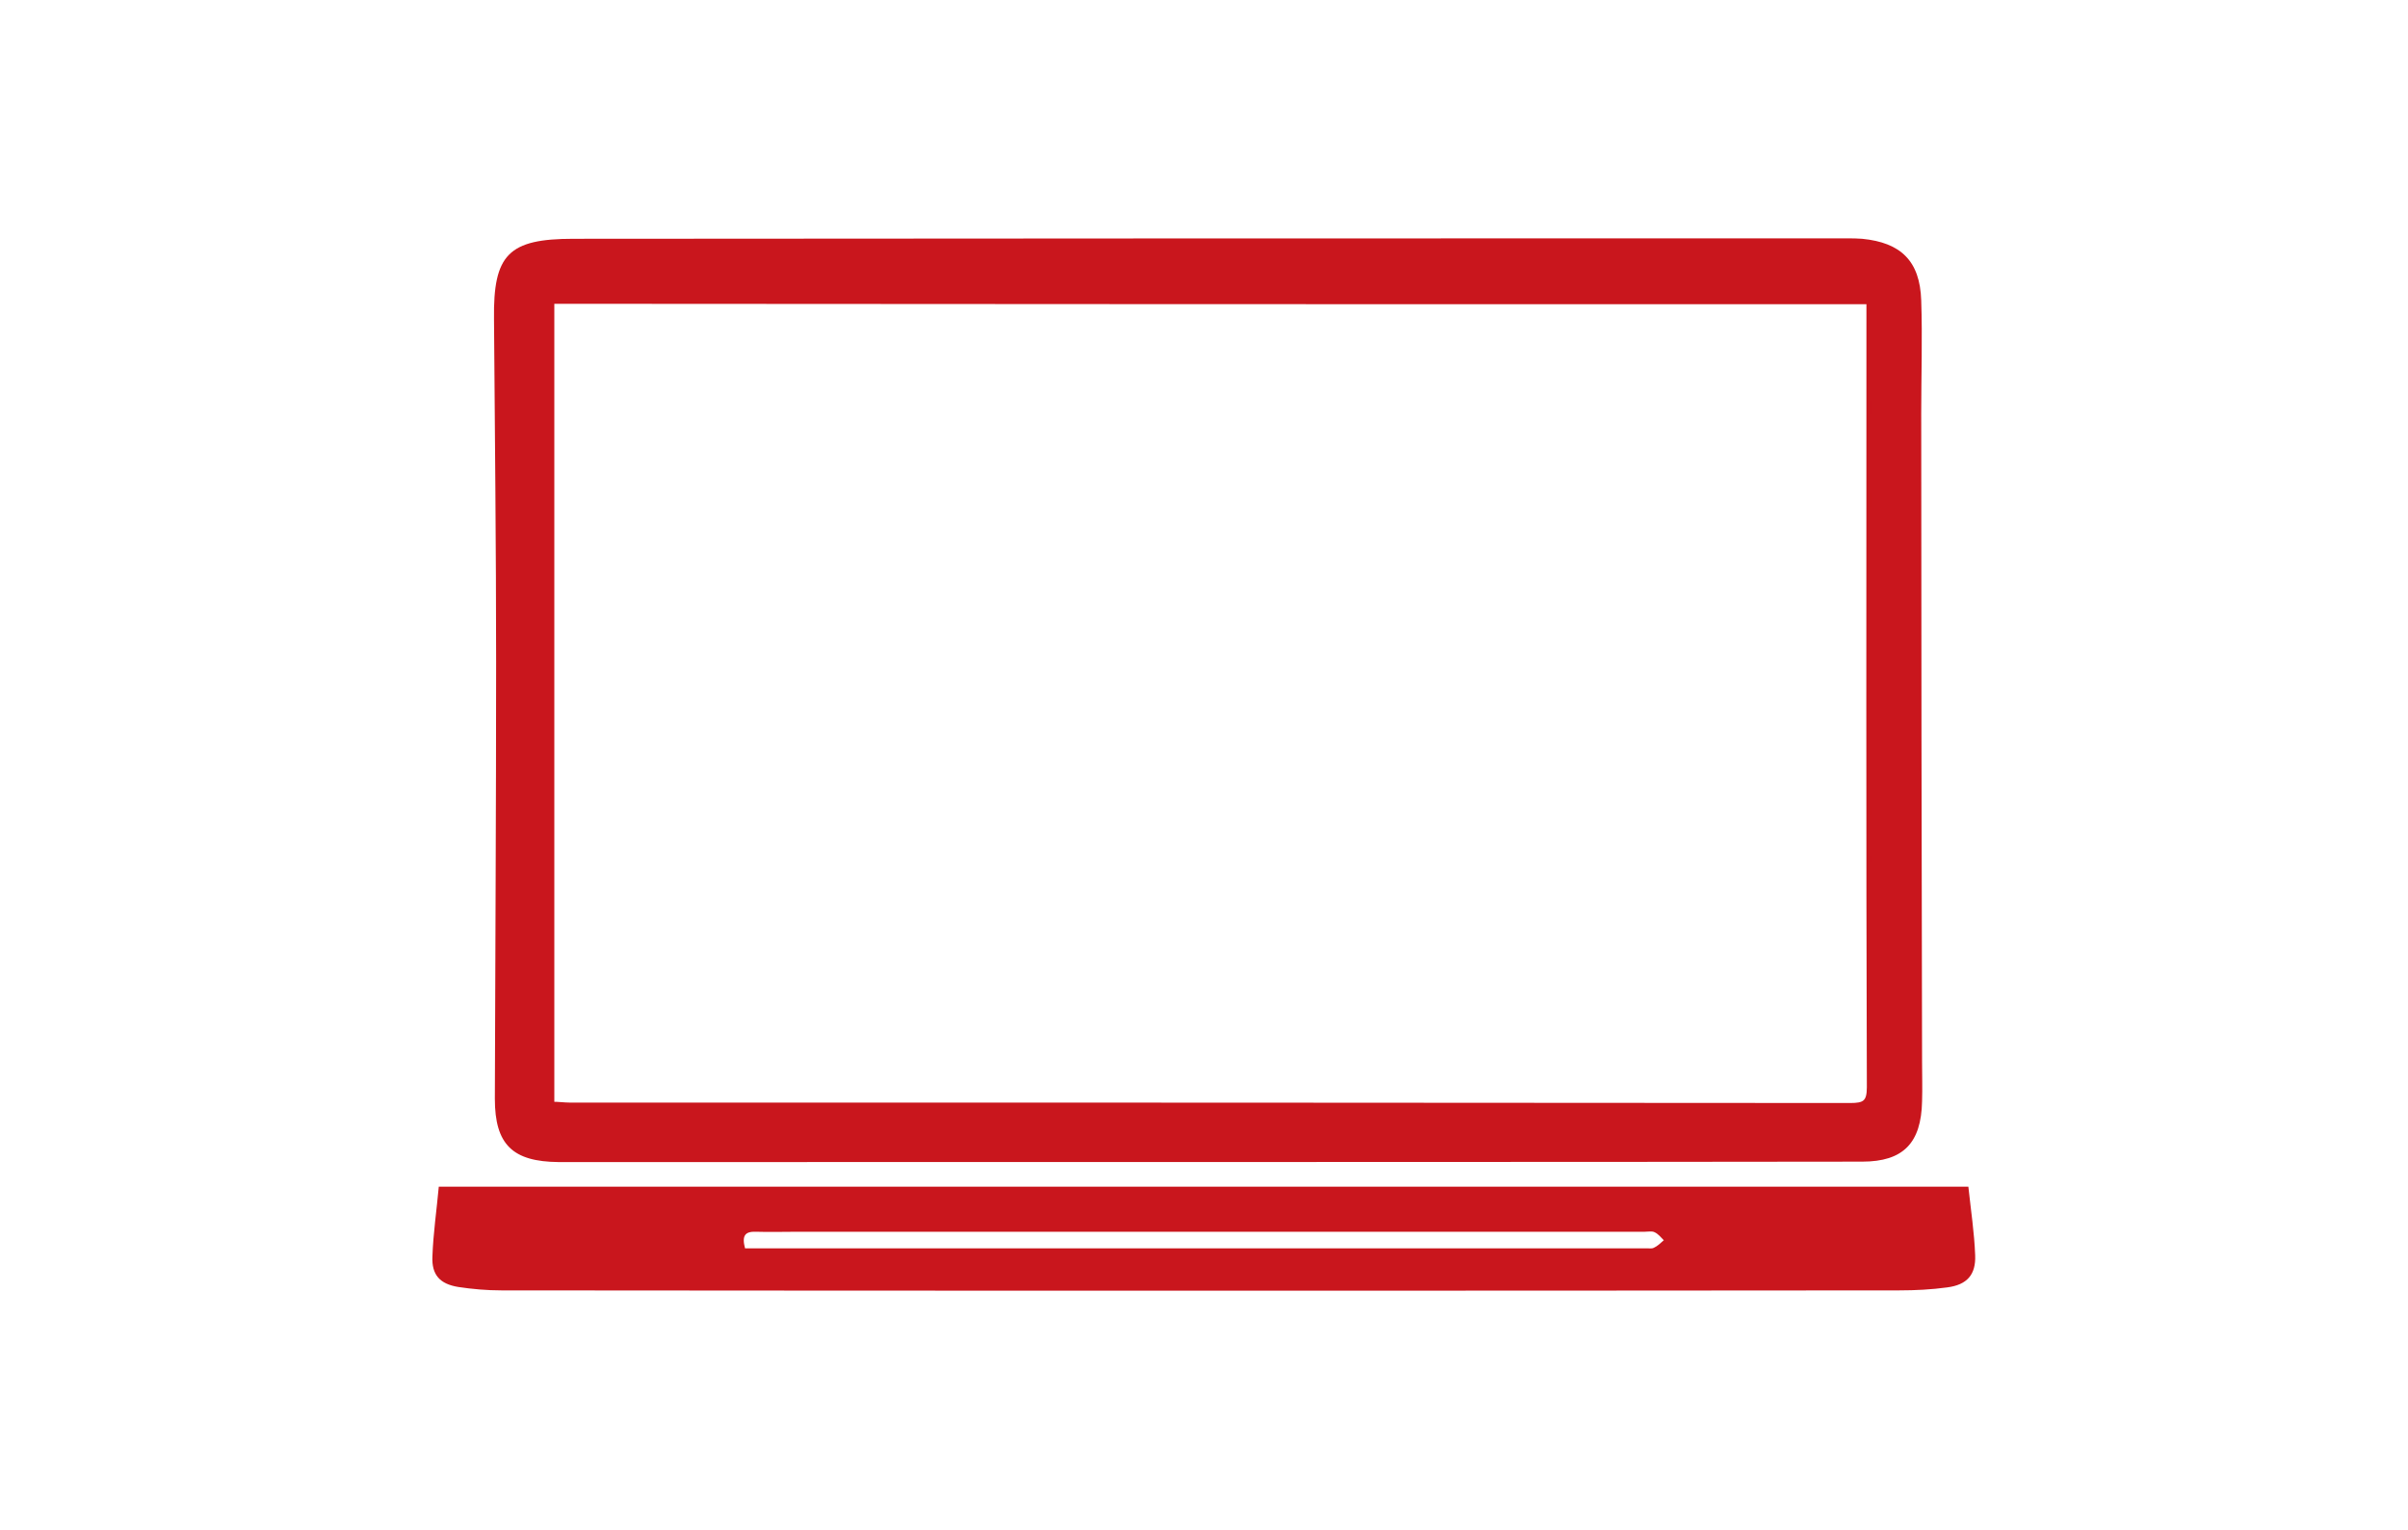
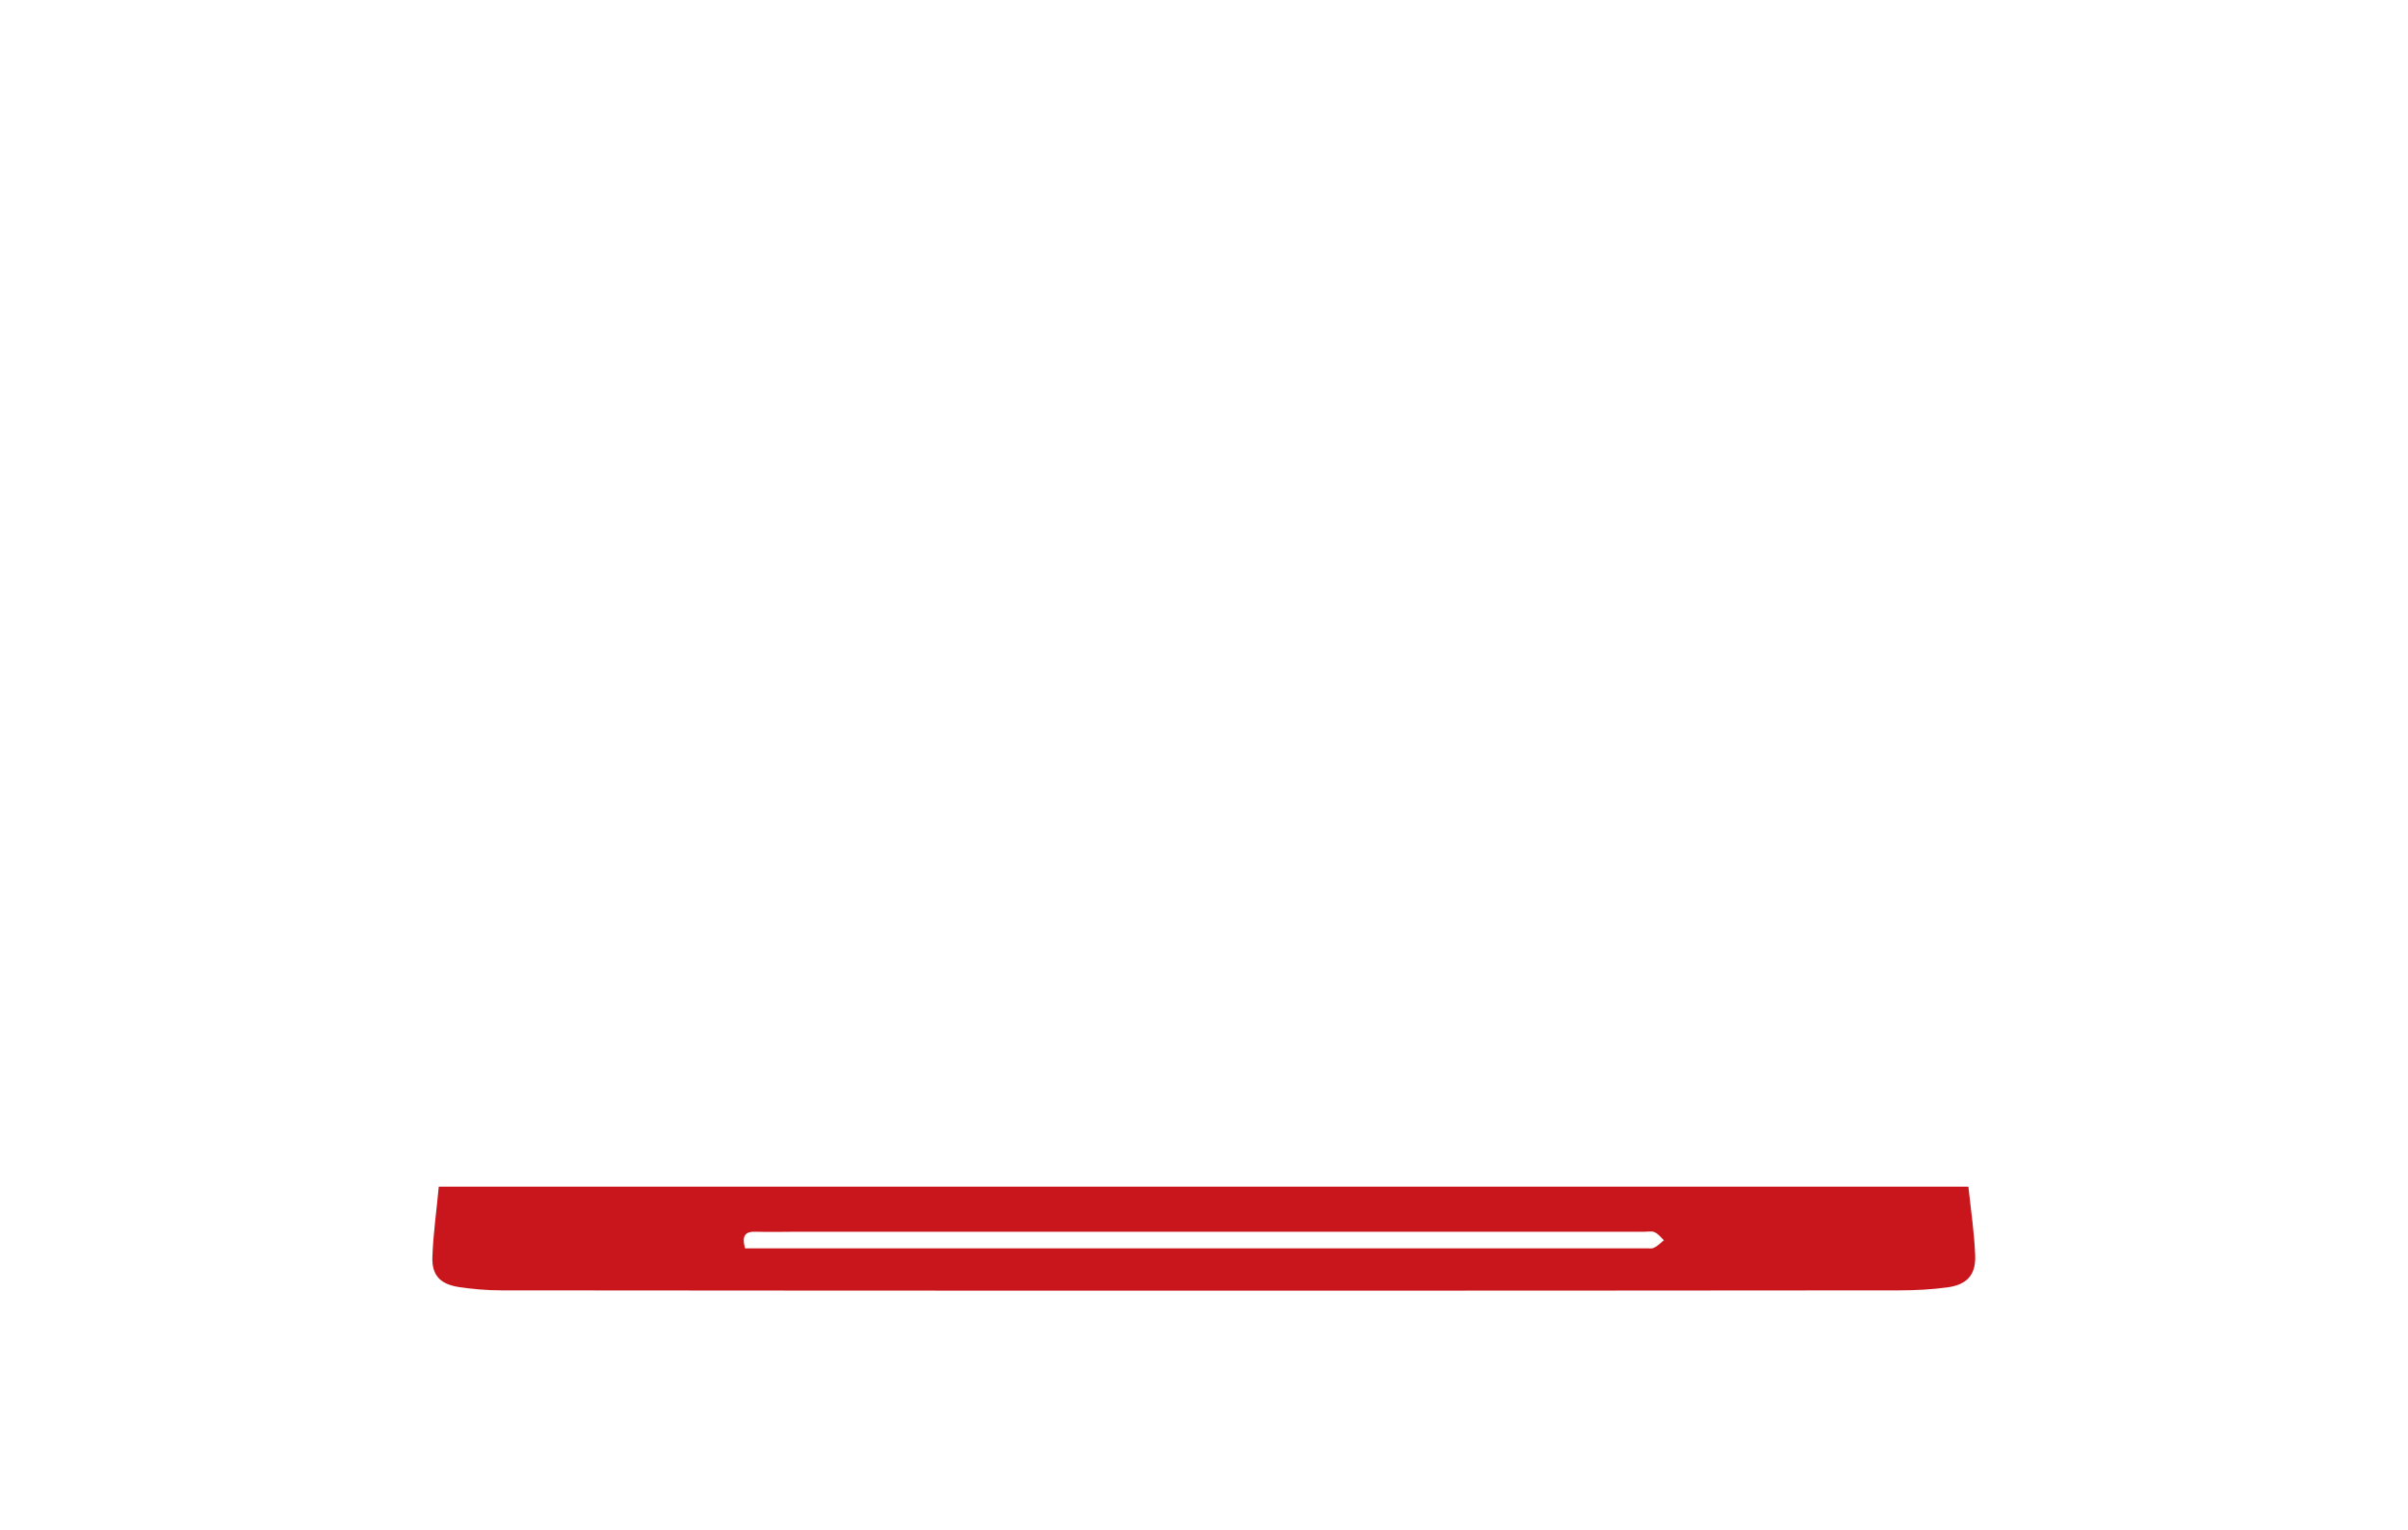
<svg xmlns="http://www.w3.org/2000/svg" version="1.1" id="图层_1" x="0px" y="0px" viewBox="0 0 566.9 360" style="enable-background:new 0 0 566.9 360;" xml:space="preserve">
  <style type="text/css">
	.st0{fill:#C9161D;}
	.st1{fill:none;stroke:#C9161D;stroke-miterlimit:10;}
</style>
  <g>
-     <path class="st0" d="M452.3,97.2c0-8.8,0.3-17.7,0-26.5c-0.3-9.3-4.8-13.6-13.9-14.5c-1.2-0.1-2.3-0.1-3.5-0.1   c-100,0-199.9,0-299.9,0.1c-15.3,0-18.9,3.7-18.7,18.9c0.2,26.9,0.5,53.8,0.5,80.6c0,34.3-0.2,68.6-0.3,102.9   c0,10.8,4.2,14.8,15,14.9c0.8,0,1.6,0,2.3,0c50.3,0,264.6,0,304.6-0.1c9.7,0,13.9-4.4,14.1-14.2c0.1-3.1,0-6.2,0-9.4   C452.4,199.1,452.3,148.2,452.3,97.2z M435.5,260.2c-100.5-0.1-201-0.1-301.5-0.1c-1.2,0-2.6-0.2-4.1-0.2c0-63,0-125.8,0-188.8   c103.2,0,206.2,0,310,0c0,1.8,0,3.4,0,4.8c0,60-0.1,120,0.1,180C440,259.5,438.8,260.2,435.5,260.2z" />
-     <path class="st1" d="M439.9,71.1c0,1.8,0,3.4,0,4.8c0,60-0.1,120,0.1,180c0,3.6-1.1,4.2-4.4,4.2c-100.5-0.1-201-0.1-301.5-0.1   c-1.2,0-2.6-0.2-4.1-0.2c0-63,0-125.8,0-188.8C233.1,71.1,336.1,71.1,439.9,71.1z" />
    <path class="st0" d="M465,295.4c-0.2-5.3-1-10.5-1.6-16.1c-120.4,0-240,0-360.1,0c-0.5,5.5-1.3,10.9-1.5,16.4   c-0.2,4.4,1.8,6.5,6.1,7.2c3.3,0.5,6.7,0.8,10.1,0.8c109.7,0.1,219.5,0.1,329.2,0c3.7,0,7.6-0.2,11.2-0.7   C463.1,302.4,465.2,300,465,295.4z M389.3,293.7c-0.4,0.2-1,0.1-1.6,0.1c-69.7,0-139.5,0-209.2,0c-1,0-2,0-3.1,0   c-0.8-3,0-4,2.6-3.9c3.3,0.1,6.5,0,9.7,0c66.5,0,133,0,199.5,0c0.8,0,1.7-0.2,2.3,0.1c0.9,0.4,1.5,1.2,2.2,1.9   C390.9,292.6,390.2,293.3,389.3,293.7z" />
  </g>
</svg>